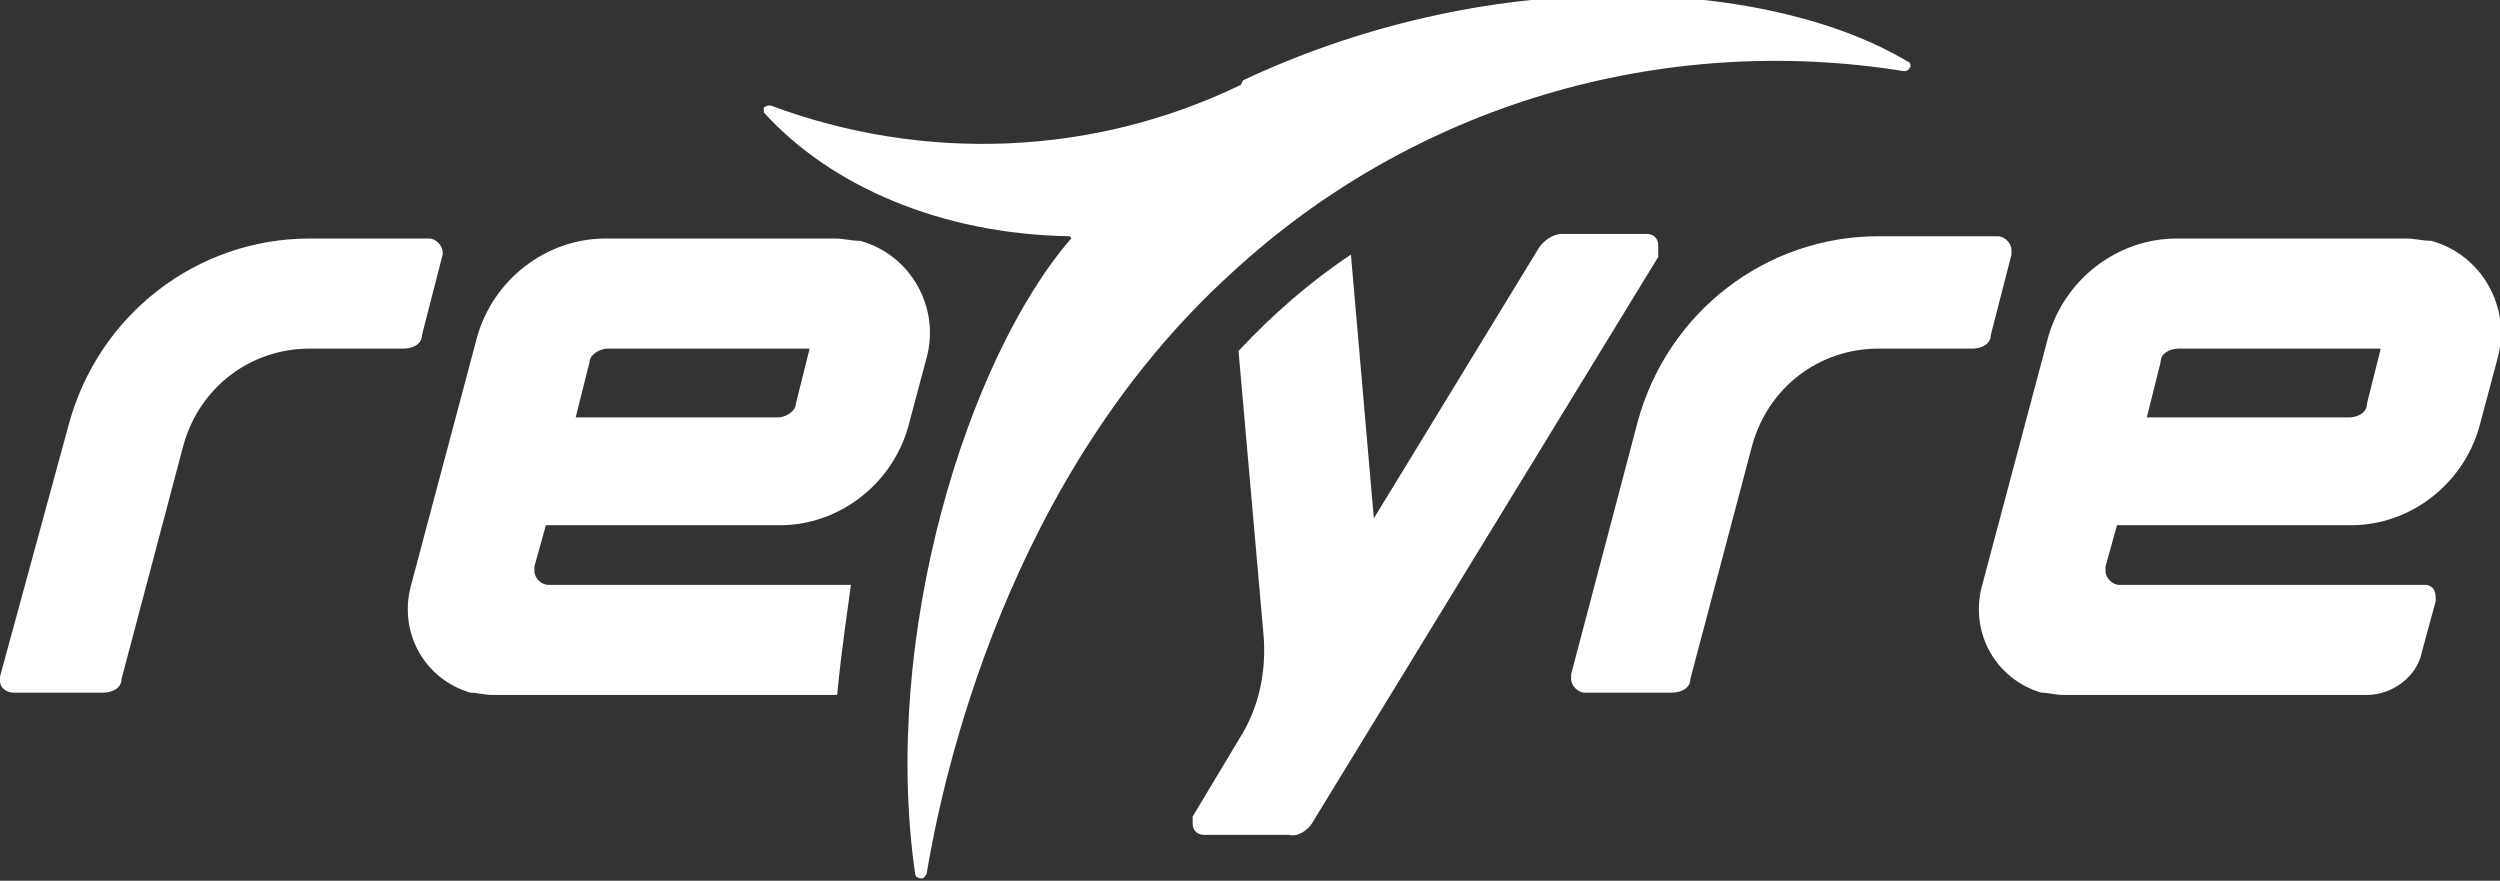
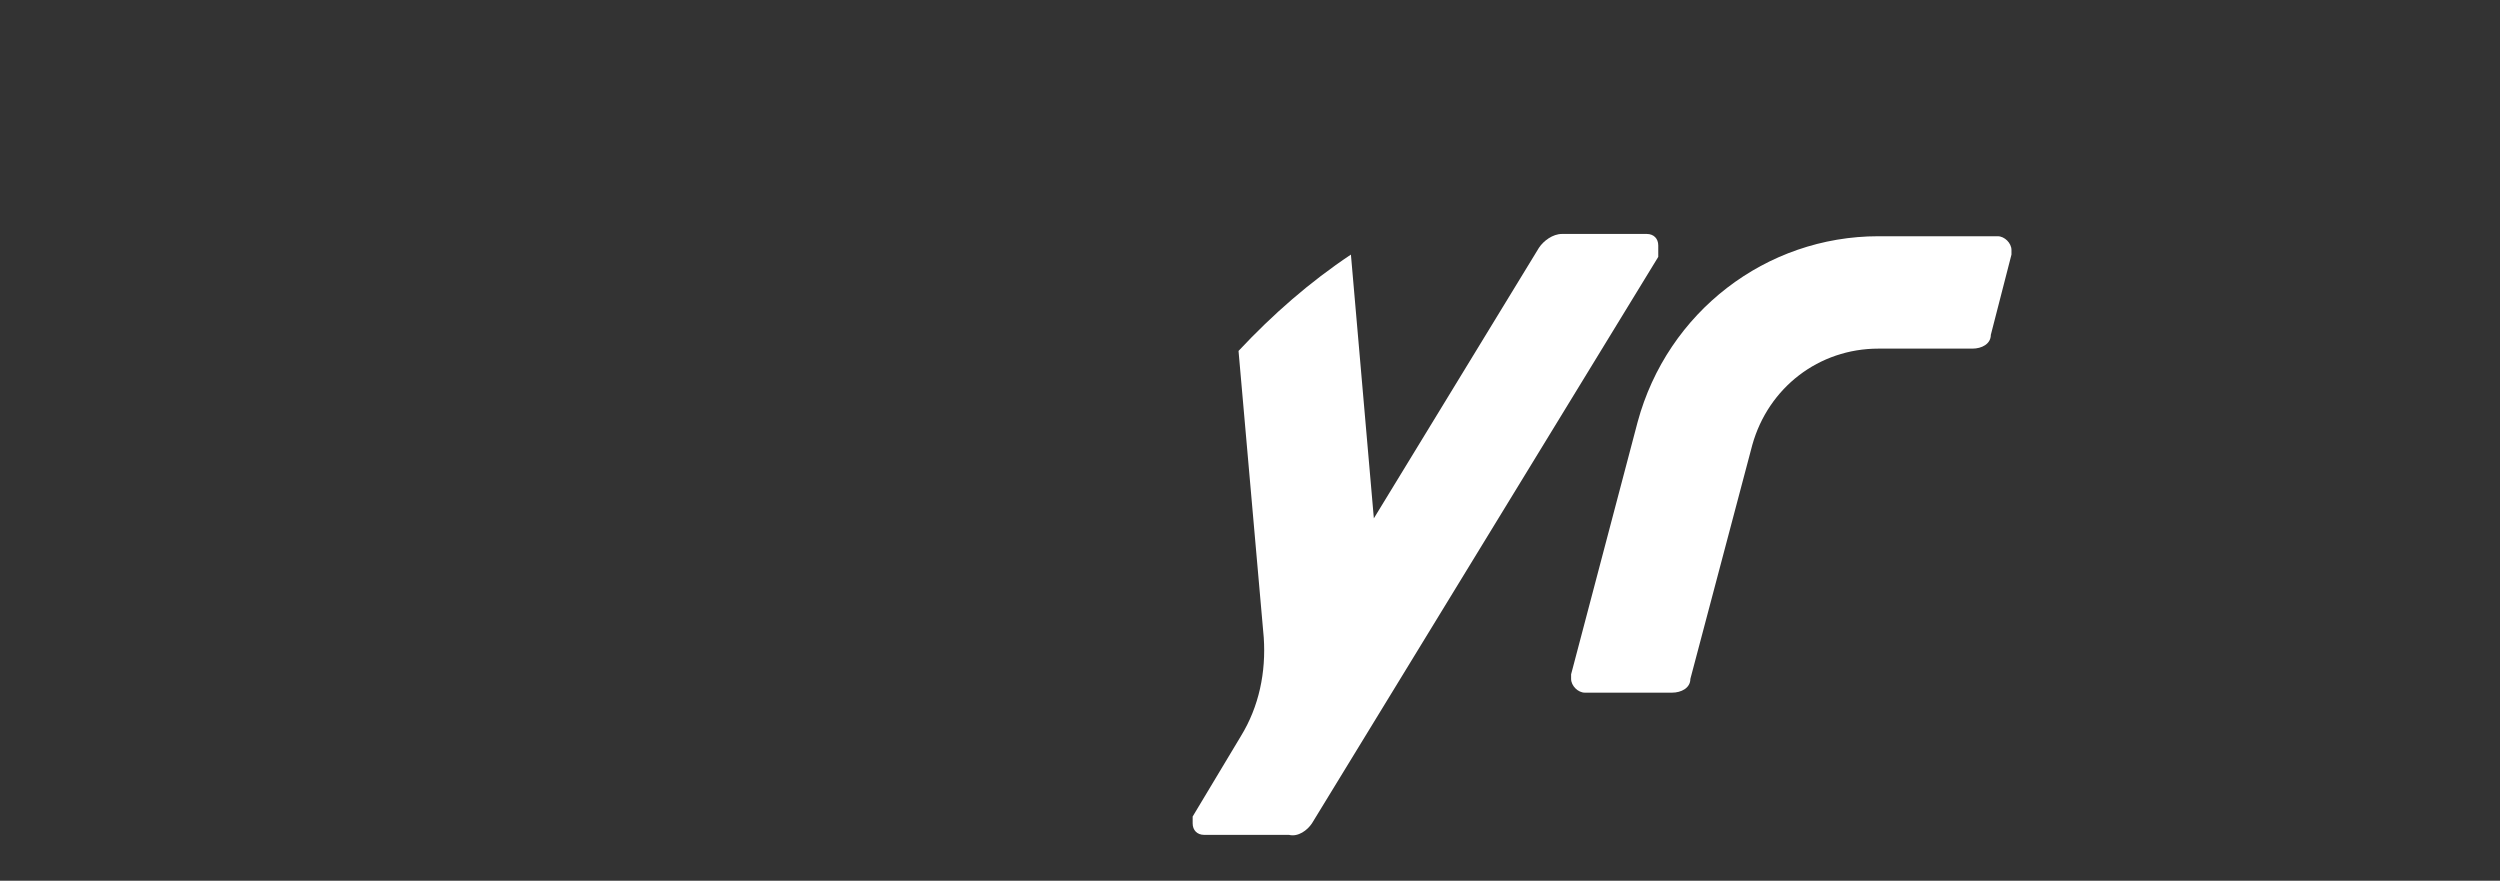
<svg xmlns="http://www.w3.org/2000/svg" id="Ebene_1" version="1.1" viewBox="0 0 109 38.4">
  <rect x="0" y="0" width="109" height="38.4" fill="#333333" stroke="none" />
  <defs>
    <style>
      .st0 {
        fill: #fff;
      }
    </style>
  </defs>
  <g id="Layer_2">
    <g id="Layer_1-2">
      <g id="Artwork_1">
-         <path class="st0" d="M54.1,3.7c-6.4,3.1-13.8,3.4-20.5.9-.1,0-.2,0-.3.1,0,0,0,.2,0,.2,2.9,3.2,7.7,5.3,13.3,5.4,0,0,.1,0,.1.1,0,0,0,0,0,0-4.5,5.2-8.3,17.3-6.8,27.7,0,.1.1.2.3.2,0,0,.1,0,.2-.2.7-4.2,3.5-17.3,13.3-26.2,7.9-7.3,18.7-10.5,29.3-8.8.1,0,.2,0,.3-.2,0,0,0-.2-.1-.2-5.8-3.5-17.7-4.5-29,.8Z" />
-       </g>
+         </g>
      <path class="st0" d="M87.7,11.1l-.9,3.5c0,.4-.4.6-.8.6h-4.1c-2.6,0-4.8,1.7-5.5,4.2l-2.7,10.2c0,.4-.4.6-.8.6h-3.8c-.3,0-.6-.3-.6-.6,0,0,0-.1,0-.2l2.9-11c1.3-4.8,5.6-8.1,10.5-8.1h5.2c.3,0,.6.3.6.6,0,0,0,.1,0,.2" />
-       <path class="st0" d="M89.3,14.7l-2.9,10.9c-.5,2,.6,4,2.6,4.6.3,0,.6.1,1,.1h13.2c1.1,0,2.2-.8,2.4-1.9l.6-2.2c0-.3,0-.6-.4-.7,0,0,0,0-.1,0h-13.3c-.3,0-.6-.3-.6-.6s0-.1,0-.2l.5-1.8h10.2c2.6,0,4.9-1.8,5.6-4.3l.8-3c.6-2.2-.7-4.5-2.9-5.1-.4,0-.7-.1-1.1-.1h-10c-2.6,0-4.9,1.8-5.6,4.3M102.4,18.2h-8.8l.6-2.4c0-.4.4-.6.8-.6h8.8l-.6,2.4c0,.4-.4.6-.8.6" />
      <path class="st0" d="M72.3,11.2l-15.1,24.7c-.2.3-.6.6-1,.5h-3.7c-.3,0-.5-.2-.5-.5,0-.1,0-.2,0-.3l2.1-3.5c.8-1.3,1.1-2.8,1-4.3l-1.1-12.5h0c1.5-1.6,3.1-3,4.9-4.2l1,11.5,7.2-11.8c.2-.3.6-.6,1-.6h3.7c.3,0,.5.2.5.5,0,0,0,.2,0,.3" />
-       <path class="st0" d="M19.3,11.1l-.9,3.5c0,.4-.4.6-.8.6h-4.1c-2.6,0-4.8,1.7-5.5,4.2l-2.7,10.2c0,.4-.4.6-.8.6H.6c-.3,0-.6-.2-.6-.5,0,0,0-.1,0-.2l3-11c1.3-4.8,5.6-8.1,10.5-8.1h5.2c.3,0,.6.3.6.6,0,0,0,0,0,.1" />
-       <path class="st0" d="M36.4,10.4h-10c-2.6,0-4.9,1.8-5.6,4.3l-2.9,10.9c-.5,2,.6,4,2.6,4.6.3,0,.6.1,1,.1h15c.2-2.1.5-4,.6-4.8h-13.2c-.3,0-.6-.3-.6-.6s0-.1,0-.2l.5-1.8h10.2c2.6,0,4.9-1.8,5.6-4.3l.8-3c.6-2.2-.7-4.5-2.9-5.1-.4,0-.7-.1-1.1-.1M34.7,17.6c0,.3-.4.6-.8.6h-8.8l.6-2.4c0-.3.4-.6.8-.6h8.8l-.6,2.4Z" />
    </g>
  </g>
</svg>